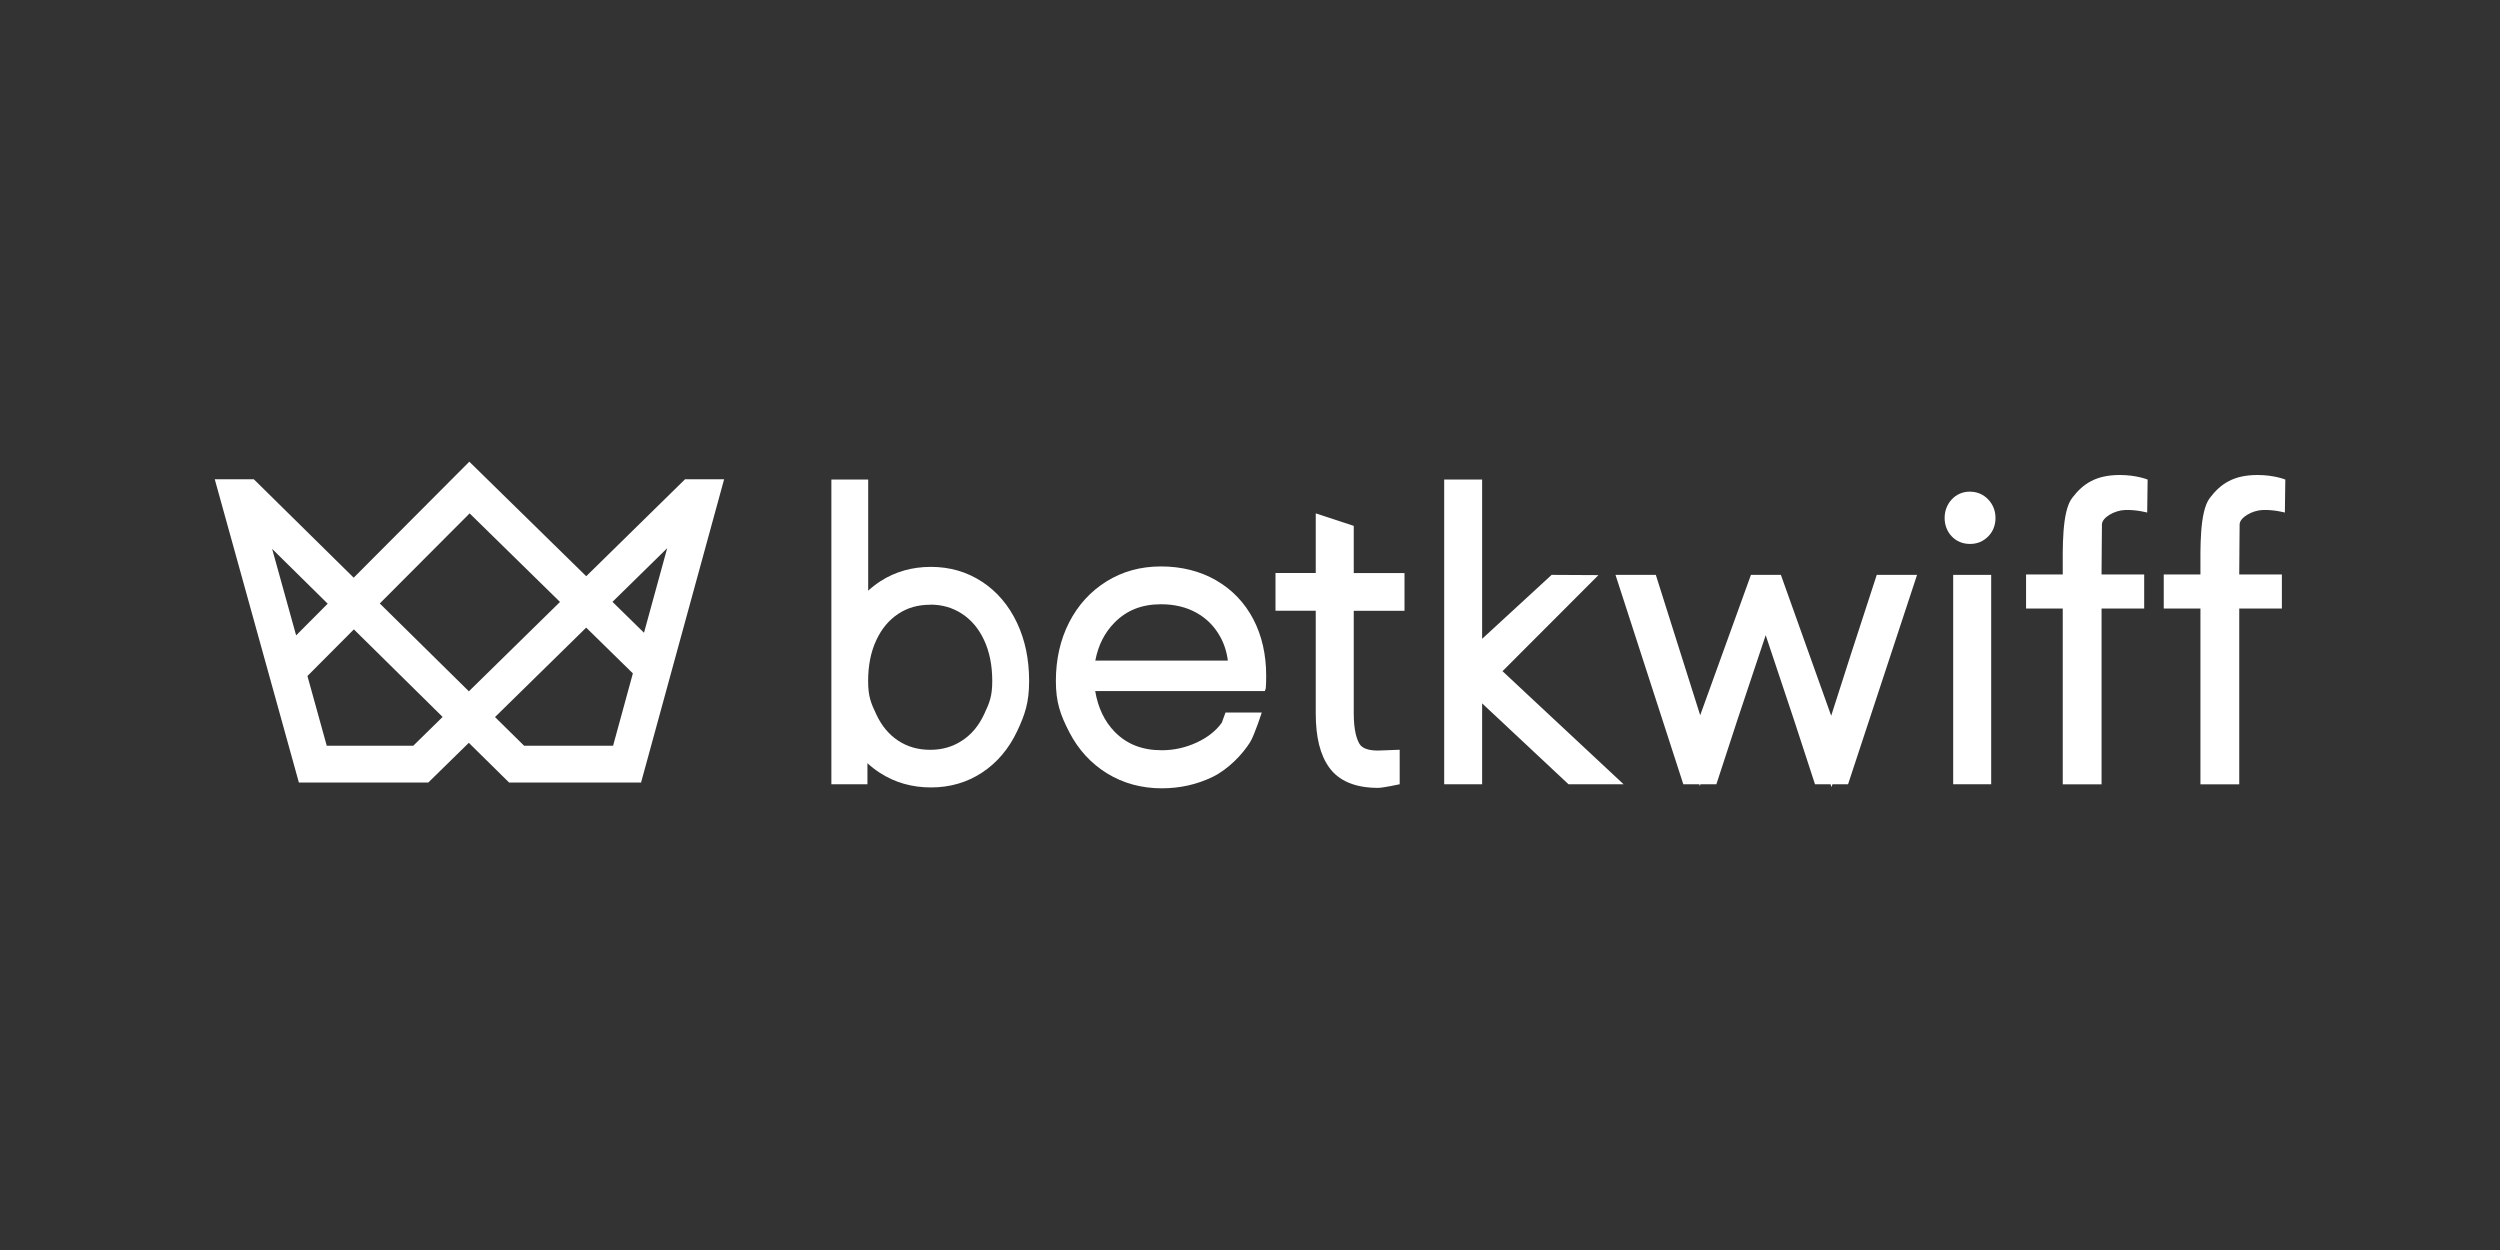
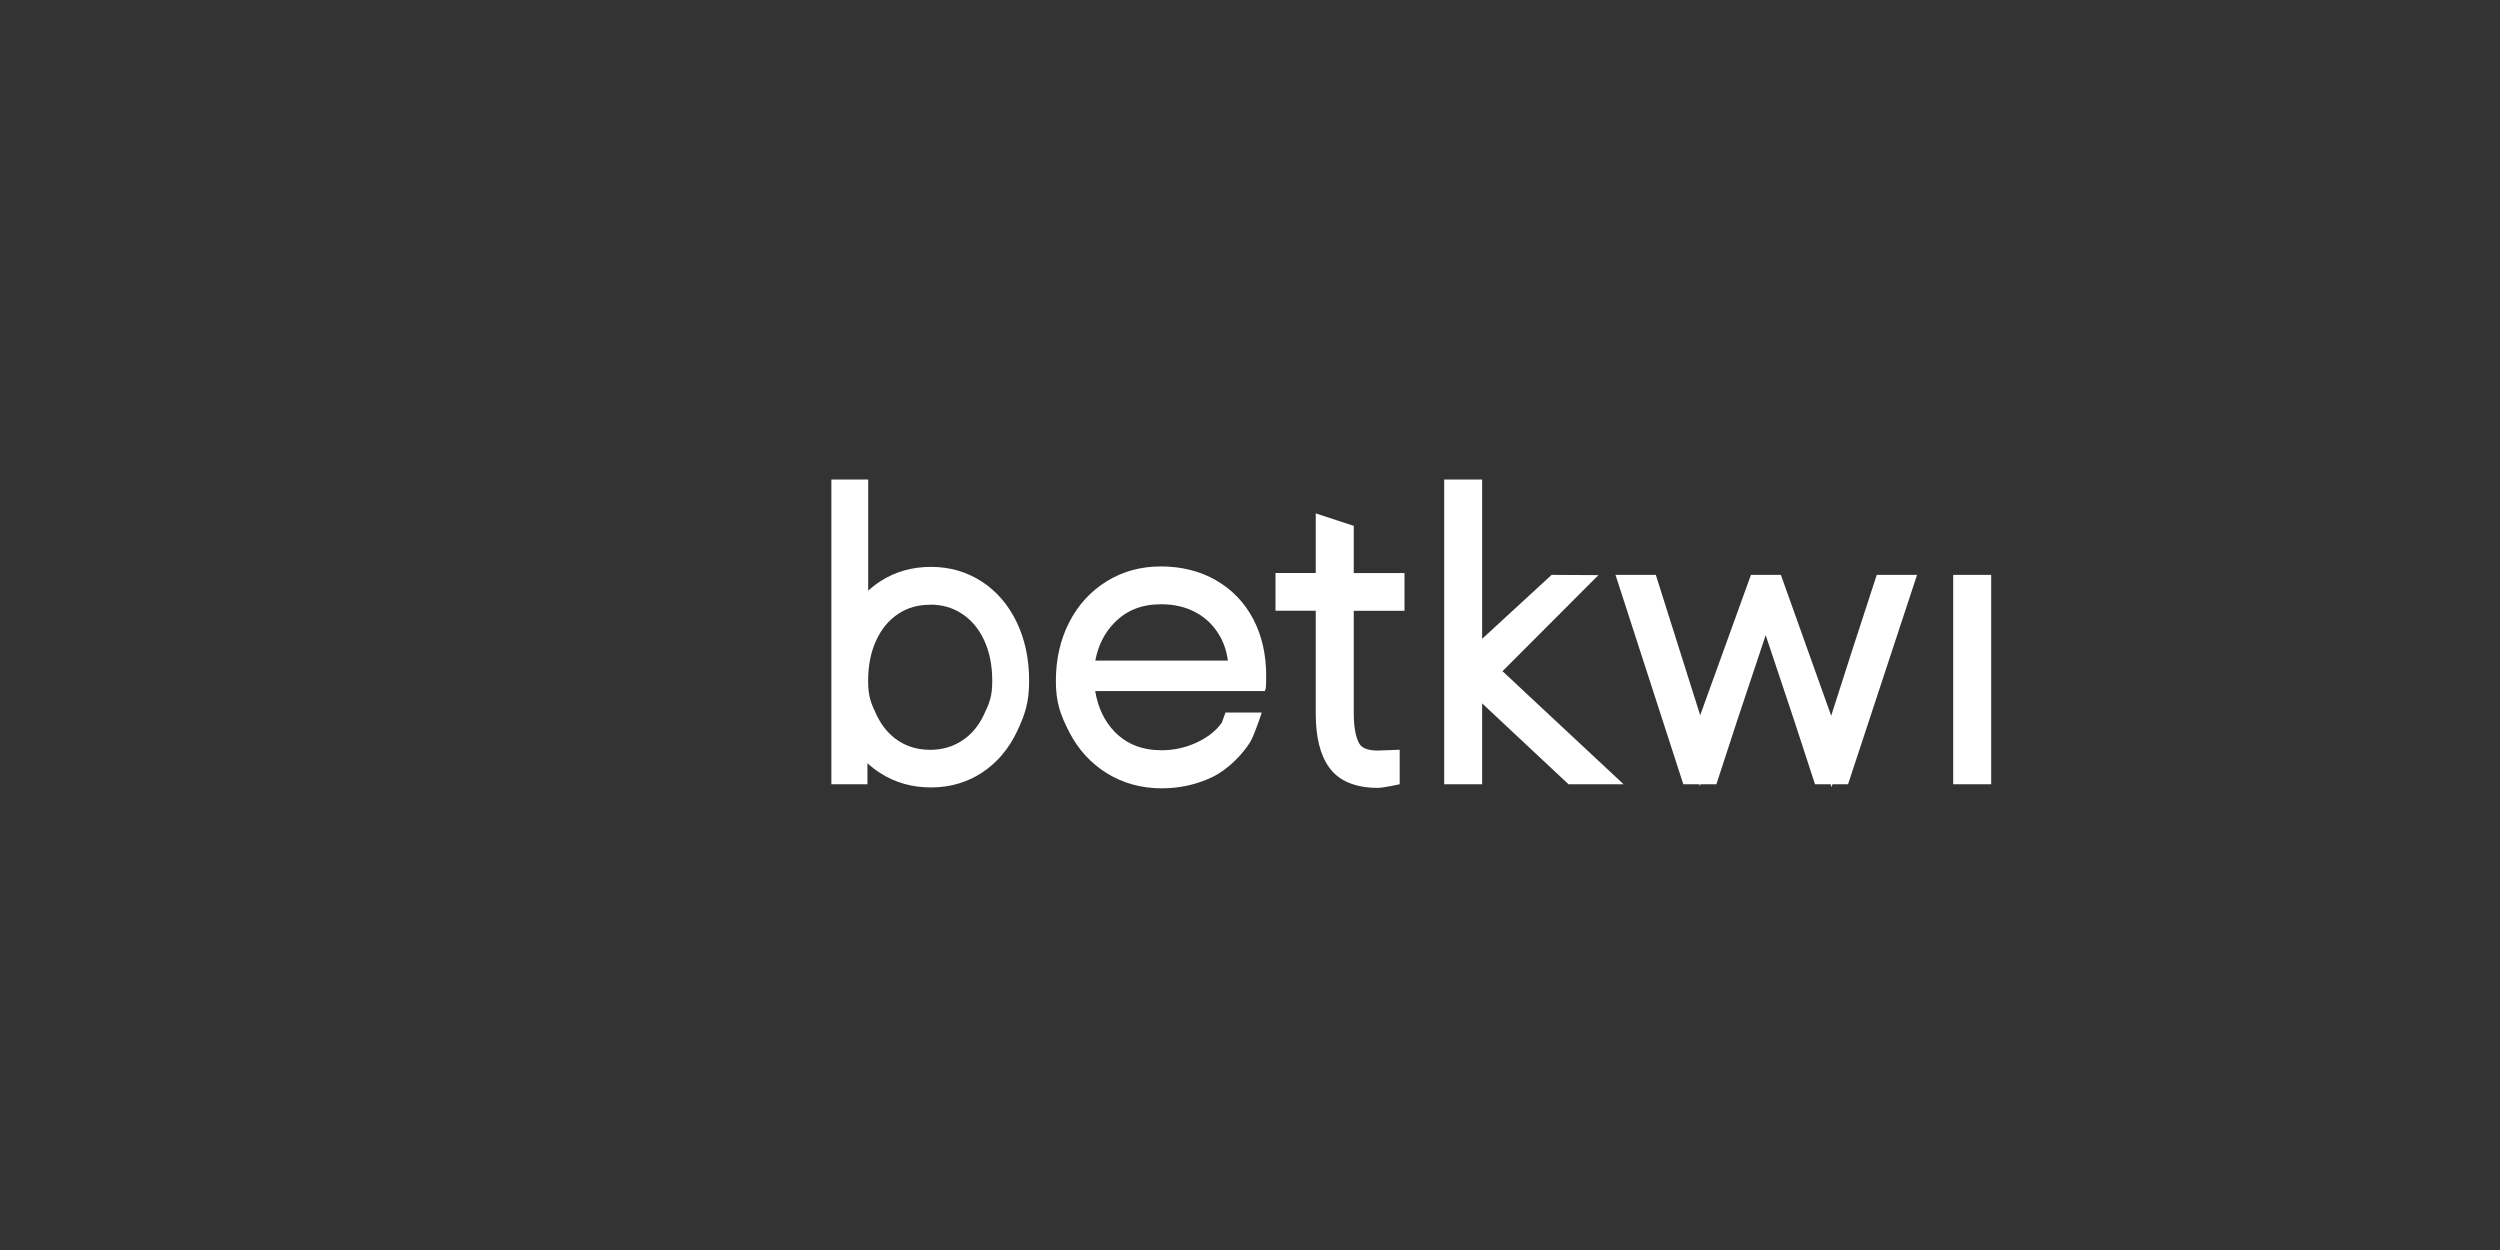
<svg xmlns="http://www.w3.org/2000/svg" id="Layer_1" data-name="Layer 1" viewBox="0 0 400 200">
  <rect x="0" y="0" width="400" height="200" fill="#333333" stroke="none" />
  <defs>
    <style>
      .cls-1 {
        fill: #fff;
      }
    </style>
  </defs>
-   <path class="cls-1" d="m93.79,92.19l-18.7-18.32-18.5,18.56-15.98-15.75h-6.25l13.46,48.52h20.71l6.48-6.35,6.44,6.35h21.12l13.29-48.52h-6.25l-15.82,15.52Zm-46.41,9.47l-3.84-13.84,8.89,8.77-5.05,5.07Zm18.75,17.66h-13.85l-3.09-11.16,7.43-7.46,14.2,14.01-4.69,4.6Zm-5.36-22.77l14.37-14.41,14.46,14.17-14.58,14.3-14.25-14.05Zm37.32,22.77h-14.23l-4.66-4.59,14.59-14.31,7.47,7.32-3.17,11.59Zm-.1-23.02l8.76-8.59-3.71,13.53-5.05-4.95Z" />
  <g>
    <path class="cls-1" d="m157.14,93.09h0c-2.4-1.59-5.16-2.39-8.19-2.39s-5.7.77-8.06,2.28c-.71.46-1.37.97-1.98,1.53v-17.78h-5.89v48.75h5.77v-3.37c.6.56,1.26,1.07,1.97,1.53,2.4,1.56,5.15,2.35,8.19,2.35s5.8-.8,8.2-2.39c2.38-1.57,4.25-3.78,5.57-6.56,1.29-2.72,1.94-4.67,1.94-8.11s-.65-6.56-1.94-9.28c-1.31-2.78-3.19-4.99-5.57-6.56Zm-8.31,3.65c1.92,0,3.58.48,5.08,1.46,1.51.99,2.67,2.36,3.53,4.19.88,1.87,1.32,4.07,1.32,6.55s-.44,3.51-1.32,5.38c-.86,1.83-2.01,3.2-3.53,4.19-1.5.98-3.16,1.46-5.08,1.46s-3.62-.48-5.1-1.45c-1.5-.99-2.65-2.36-3.51-4.19-.88-1.86-1.32-2.89-1.32-5.38s.44-4.69,1.32-6.55c.86-1.83,2.01-3.2,3.51-4.19,1.48-.98,3.15-1.45,5.1-1.45Z" />
-     <path class="cls-1" d="m194.56,92.84h0c-2.55-1.46-5.51-2.21-8.8-2.21s-6.17.81-8.73,2.4c-2.55,1.59-4.57,3.8-5.98,6.58-1.4,2.74-2.11,5.88-2.11,9.33s.72,5.43,2.14,8.19c1.44,2.8,3.47,5.02,6.05,6.61,2.58,1.59,5.53,2.39,8.76,2.39,2.89,0,5.62-.61,8.12-1.82,2.51-1.22,4.81-3.64,6-5.55.71-1.14,1.87-4.76,1.87-4.76h-5.8s-.58,1.61-.58,1.61c-.91,1.29-2.25,2.36-3.98,3.17-1.78.83-3.67,1.26-5.63,1.26-3.14,0-5.61-.97-7.55-2.96-1.62-1.67-2.65-3.81-3.11-6.51h27.14l.15-.42c.05-.5.07-1.16.07-2.04,0-3.37-.69-6.41-2.05-9.02-1.39-2.66-3.4-4.76-5.97-6.24Zm-19.31,12.85c.47-2.46,1.48-4.46,3.08-6.08,1.94-1.97,4.37-2.93,7.43-2.93,2.15,0,4.06.46,5.67,1.36,1.61.9,2.84,2.13,3.76,3.76.66,1.16,1.08,2.46,1.27,3.9h-21.21Z" />
+     <path class="cls-1" d="m194.56,92.84c-2.55-1.46-5.51-2.21-8.8-2.21s-6.17.81-8.73,2.4c-2.55,1.59-4.57,3.8-5.98,6.58-1.4,2.74-2.11,5.88-2.11,9.33s.72,5.43,2.14,8.19c1.44,2.8,3.47,5.02,6.05,6.61,2.58,1.59,5.53,2.39,8.76,2.39,2.89,0,5.62-.61,8.12-1.82,2.51-1.22,4.81-3.64,6-5.55.71-1.14,1.87-4.76,1.87-4.76h-5.8s-.58,1.61-.58,1.61c-.91,1.29-2.25,2.36-3.98,3.17-1.78.83-3.67,1.26-5.63,1.26-3.14,0-5.61-.97-7.55-2.96-1.62-1.67-2.65-3.81-3.11-6.51h27.14l.15-.42c.05-.5.07-1.16.07-2.04,0-3.37-.69-6.41-2.05-9.02-1.39-2.66-3.4-4.76-5.97-6.24Zm-19.31,12.85c.47-2.46,1.48-4.46,3.08-6.08,1.94-1.97,4.37-2.93,7.43-2.93,2.15,0,4.06.46,5.67,1.36,1.61.9,2.84,2.13,3.76,3.76.66,1.16,1.08,2.46,1.27,3.9h-21.21Z" />
    <path class="cls-1" d="m223.95,119.96s-3.11.13-3.46.13c-1.55,0-2.55-.36-2.98-1.08-.41-.69-.91-2.1-.91-4.85v-16.43h8.12v-6.04h-8.12v-7.55l-6.08-2v9.54h-6.44v6.04h6.44v16.43c0,3.82.71,6.65,2.16,8.66,1.56,2.16,4.19,3.25,7.81,3.25.8,0,3.46-.58,3.46-.58v-5.53Z" />
    <polygon class="cls-1" points="255.75 92.02 248.26 91.98 237.14 102.21 237.14 76.73 231.07 76.73 231.07 125.48 237.14 125.48 237.14 112.54 250.96 125.48 259.77 125.48 240.4 107.39 255.75 92.02" />
    <polygon class="cls-1" points="296.2 104.51 292.99 114.52 284.94 91.98 280.15 91.98 272.03 114.44 264.93 91.98 258.48 91.98 269.33 125.48 271.89 125.48 271.98 125.76 272.07 125.48 274.62 125.48 277.99 115.17 282.51 101.63 287.03 115.16 290.4 125.48 292.89 125.48 293.04 125.94 293.19 125.48 295.69 125.48 306.73 91.98 300.28 91.98 296.2 104.51" />
-     <path class="cls-1" d="m315.21,78.66c-1.19,0-2.22.45-2.98,1.3-.71.79-1.09,1.8-1.09,2.92s.39,2.14,1.12,2.92c.76.81,1.78,1.23,2.95,1.23s2.12-.42,2.9-1.2c.77-.78,1.17-1.8,1.17-2.95s-.4-2.15-1.15-2.95c-.78-.83-1.79-1.26-2.92-1.26Z" />
    <rect class="cls-1" x="312.51" y="91.98" width="6.08" height="33.5" />
-     <path class="cls-1" d="m336.25,91.91v-.43c0-3.04.06-5.64.06-7.56,0-1.11,1.99-2.26,3.69-2.32,1.84-.07,3.55.41,3.55.41l.07-5.28s-1.76-.73-4.44-.73c-3.77,0-5.88,1.34-7.65,3.69-1.66,2.2-1.49,8.14-1.49,11.79v.43h-5.87v5.46h5.87v28.12h6.21v-28.12h6.82v-5.46h-6.82Z" />
-     <path class="cls-1" d="m358.28,91.91v-.43c0-3.04.06-5.64.06-7.56,0-1.11,1.99-2.26,3.69-2.32,1.84-.07,3.55.41,3.55.41l.07-5.28s-1.76-.73-4.44-.73c-3.77,0-5.88,1.34-7.65,3.69-1.66,2.2-1.49,8.14-1.49,11.79v.43h-5.87v5.46h5.87v28.12h6.21v-28.12h6.82v-5.46h-6.82Z" />
  </g>
</svg>